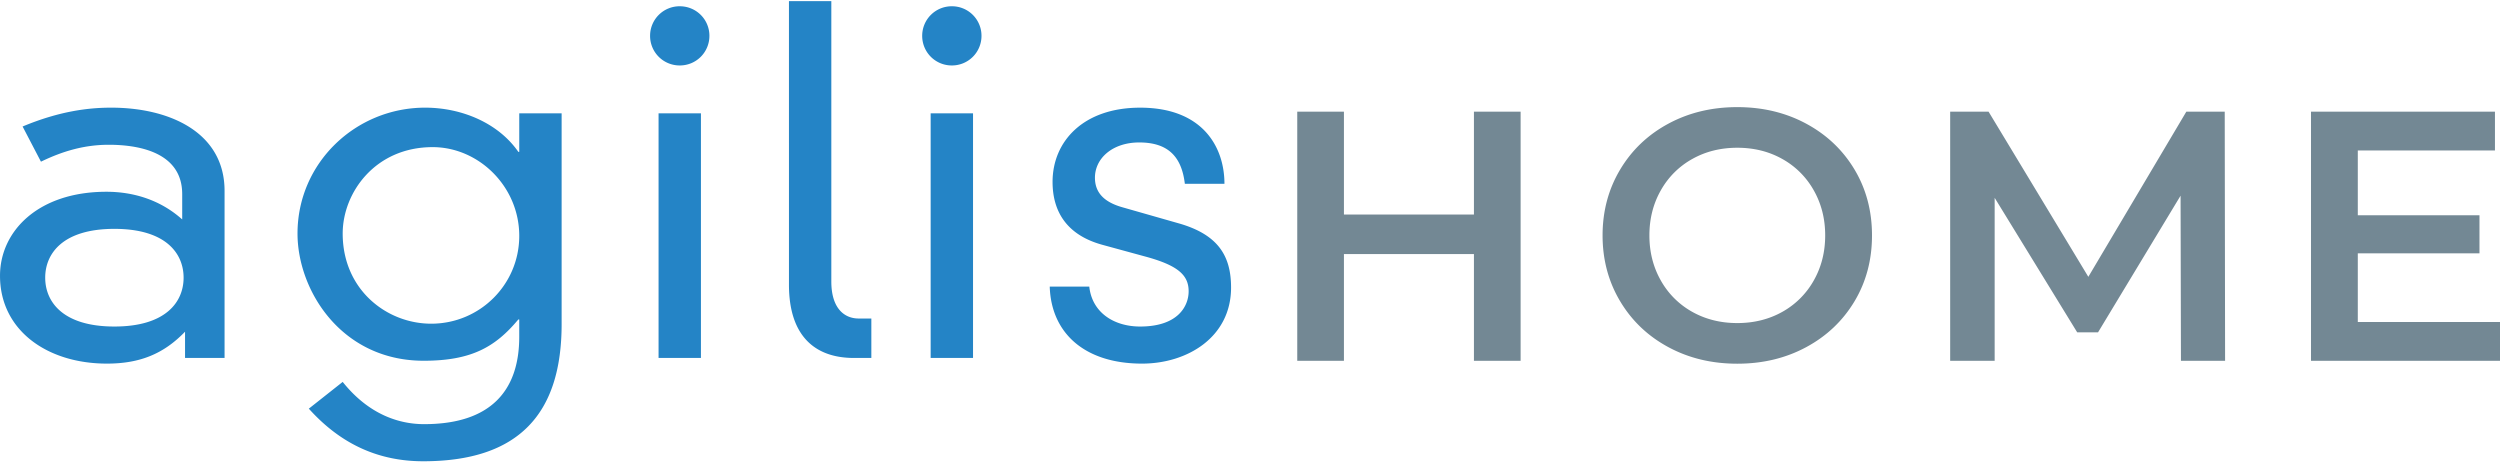
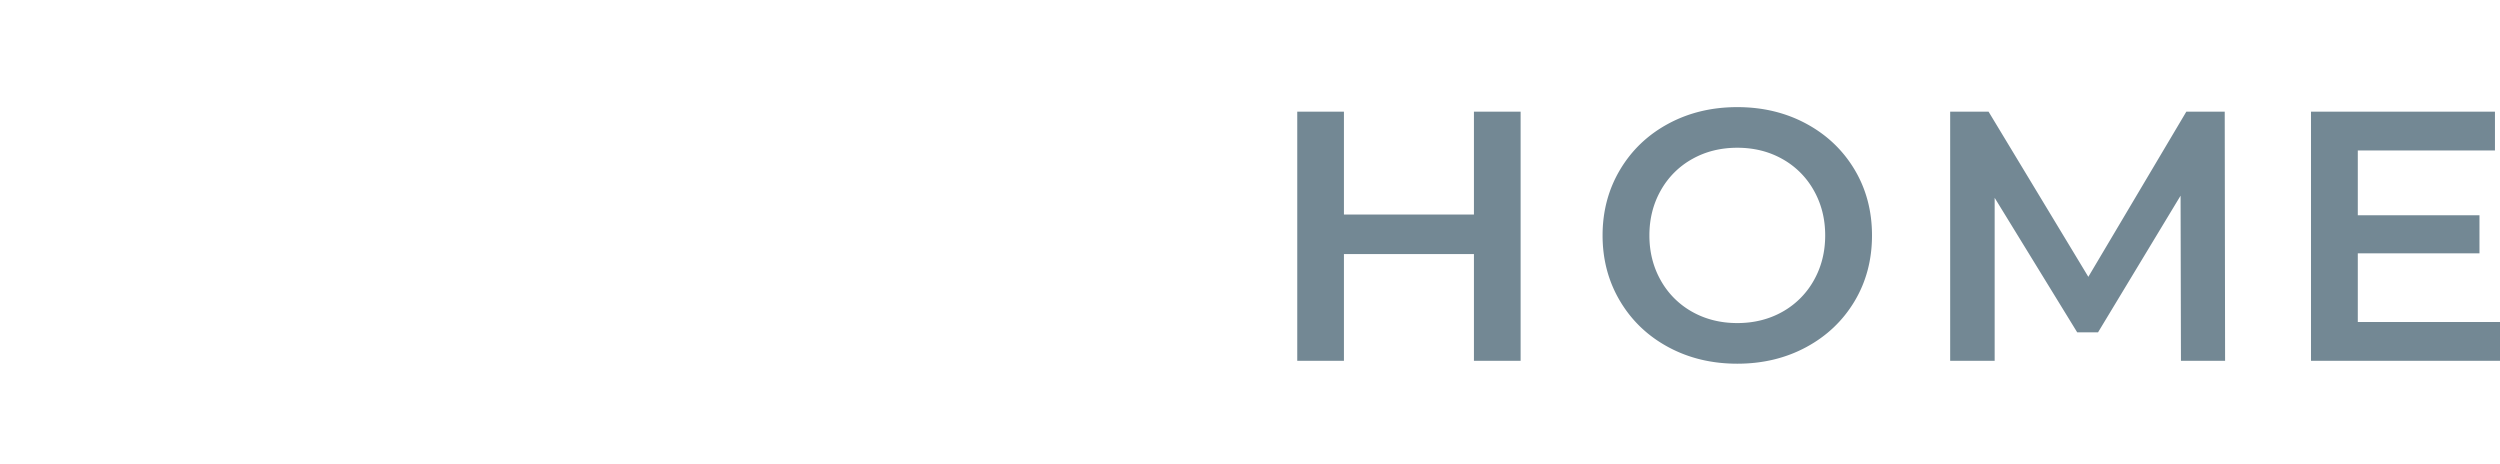
<svg xmlns="http://www.w3.org/2000/svg" width="291" height="54" viewBox="0 0 291 54">
  <g fill="none" fill-rule="evenodd">
    <path fill="#738894" d="M177 13v29h-5.434V29.571h-15.132V42H151V13h5.434v11.973h15.132V13zM194.194 40.405c-2.385-1.286-4.256-3.069-5.615-5.35-1.36-2.282-2.039-4.833-2.039-7.653 0-2.82.679-5.37 2.039-7.653 1.36-2.281 3.23-4.064 5.615-5.35 2.385-1.286 5.06-1.93 8.027-1.93 2.966 0 5.643.644 8.028 1.93 2.383 1.286 4.256 3.062 5.615 5.33 1.357 2.267 2.037 4.826 2.037 7.673 0 2.849-.68 5.407-2.037 7.673-1.359 2.268-3.232 4.044-5.615 5.33-2.385 1.287-5.062 1.93-8.028 1.93-2.968 0-5.642-.643-8.027-1.93m13.268-4.105a9.47 9.47 0 0 0 3.66-3.65c.887-1.563 1.33-3.312 1.33-5.248 0-1.936-.443-3.684-1.33-5.246a9.456 9.456 0 0 0-3.66-3.65c-1.553-.873-3.3-1.307-5.24-1.307-1.942 0-3.689.434-5.242 1.307a9.456 9.456 0 0 0-3.66 3.65c-.887 1.562-1.33 3.31-1.33 5.246 0 1.936.443 3.685 1.33 5.248a9.47 9.47 0 0 0 3.66 3.65c1.553.87 3.3 1.305 5.241 1.305 1.94 0 3.688-.435 5.24-1.305M253.862 42l-.043-19.223-9.609 15.909h-2.422l-9.61-15.66V42H227V13h4.47l11.612 19.223L254.488 13h4.47L259 42zM269 13v29h22v-4.516h-16.552v-7.996h14.163v-4.432h-14.163v-7.54h15.965V13z" />
-     <path fill="#2484C6" d="M21.208 22.591c0-4.698-4.712-5.74-8.549-5.74-2.687 0-5.207.663-7.892 1.969l-2.136-4.095c4.329-1.81 7.724-2.194 10.304-2.194 6.847 0 13.204 2.9 13.204 9.68v19.456h-4.6v-3.058c-2.523 2.62-5.32 3.715-9.098 3.715-6.96 0-12.44-3.884-12.44-10.223 0-5.192 4.438-9.78 12.383-9.78 3.014 0 6.194.868 8.824 3.221v-2.95zm-7.893 4.048c-6.026 0-8.053 2.892-8.053 5.682 0 2.787 2.027 5.687 8.053 5.687 6.032 0 8.056-2.9 8.056-5.687 0-2.79-2.024-5.682-8.056-5.682zM60.44 13.194h4.934v24.535c0 10.497-5.041 15.962-16.112 15.962-5.04 0-9.48-1.86-13.315-6.122l3.942-3.115c3.015 3.772 6.523 4.917 9.481 4.917 7.673 0 11.07-3.826 11.07-10.168v-2.017h-.107c-2.687 3.222-5.481 4.805-11.016 4.805-9.591 0-14.686-8.195-14.686-14.808 0-8.25 6.795-14.652 14.85-14.652 4.22 0 8.495 1.752 10.852 5.144h.108v-4.481zm-10.083 3.932c-6.685 0-10.468 5.302-10.468 10.057 0 6.564 5.152 10.495 10.303 10.495 5.647 0 10.249-4.54 10.249-10.224 0-5.737-4.71-10.328-10.084-10.328zM79.125.73c1.913 0 3.45 1.531 3.45 3.442a3.437 3.437 0 0 1-3.45 3.447 3.439 3.439 0 0 1-3.455-3.447A3.436 3.436 0 0 1 79.125.73zm-2.468 40.936h4.932V13.193h-4.932v28.473zM96.766.132v32.626c0 3.227 1.59 4.317 3.18 4.317h1.478v4.592h-2.027c-4.549 0-7.563-2.57-7.563-8.529V.132h4.932zM110.793.73a3.435 3.435 0 0 1 3.453 3.442 3.438 3.438 0 0 1-3.453 3.447 3.437 3.437 0 0 1-3.45-3.447 3.435 3.435 0 0 1 3.45-3.442zm-2.465 40.936h4.933V13.193h-4.933v28.473zM126.792 33.358c.332 3.06 2.908 4.65 5.922 4.65 4.439 0 5.644-2.409 5.644-4.103 0-1.857-1.205-3.005-5.045-4.044l-4.984-1.362c-4.216-1.153-5.81-3.94-5.81-7.326 0-4.704 3.564-8.641 10.195-8.641 7.291 0 9.812 4.594 9.812 8.859h-4.61c-.381-3.228-2.021-4.81-5.31-4.81-3.124 0-5.155 1.858-5.155 4.1 0 1.585.878 2.789 3.182 3.441l6.684 1.908c4.494 1.316 5.979 3.777 5.979 7.44 0 5.79-5.103 8.854-10.362 8.854-6.687 0-10.579-3.555-10.745-8.966h4.603z" />
  </g>
</svg>